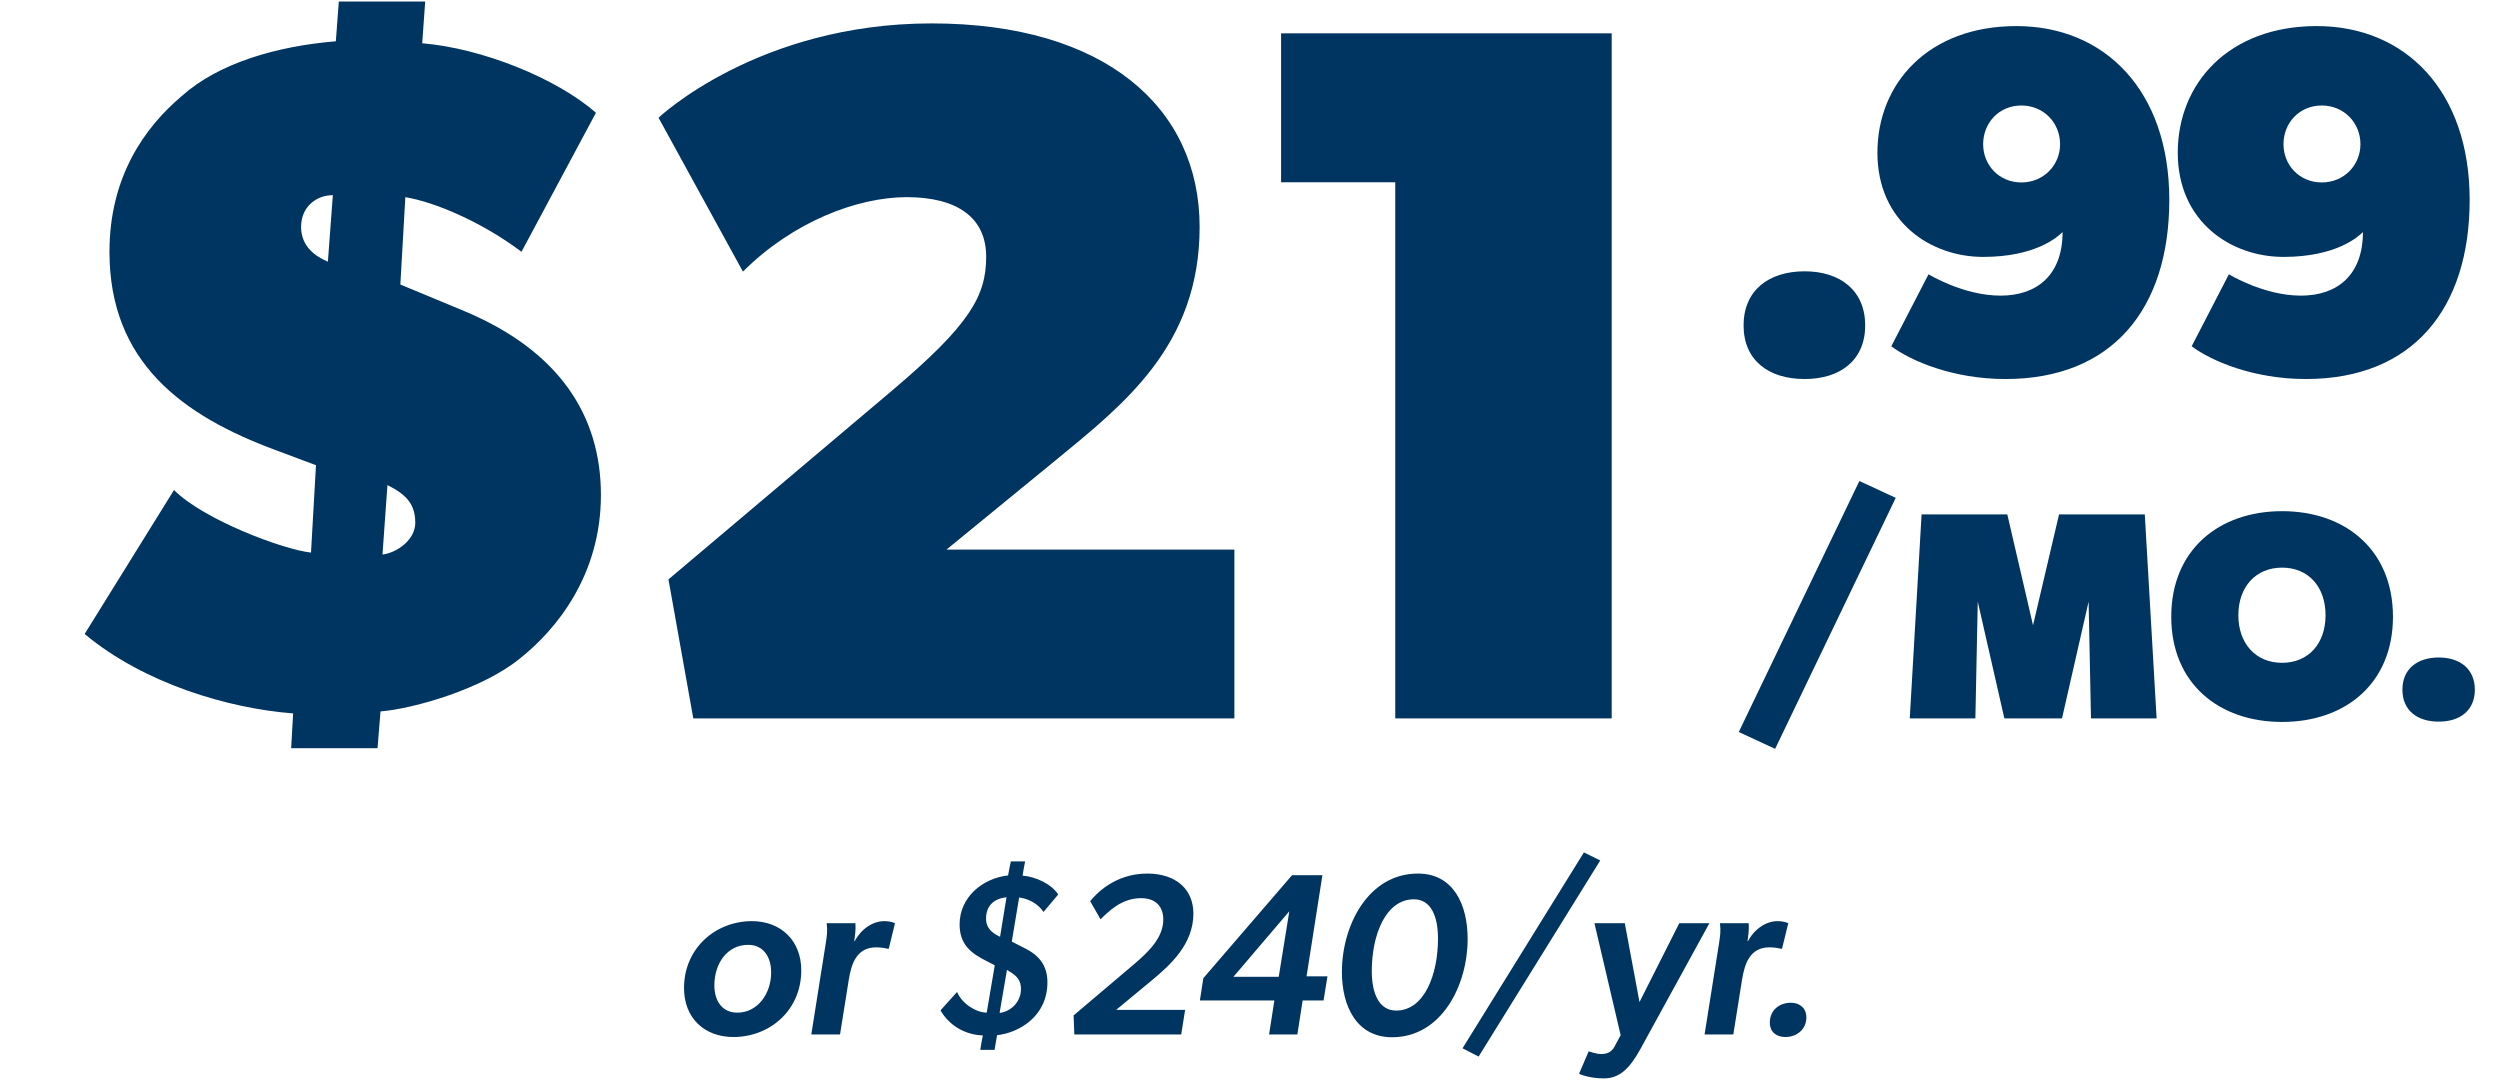
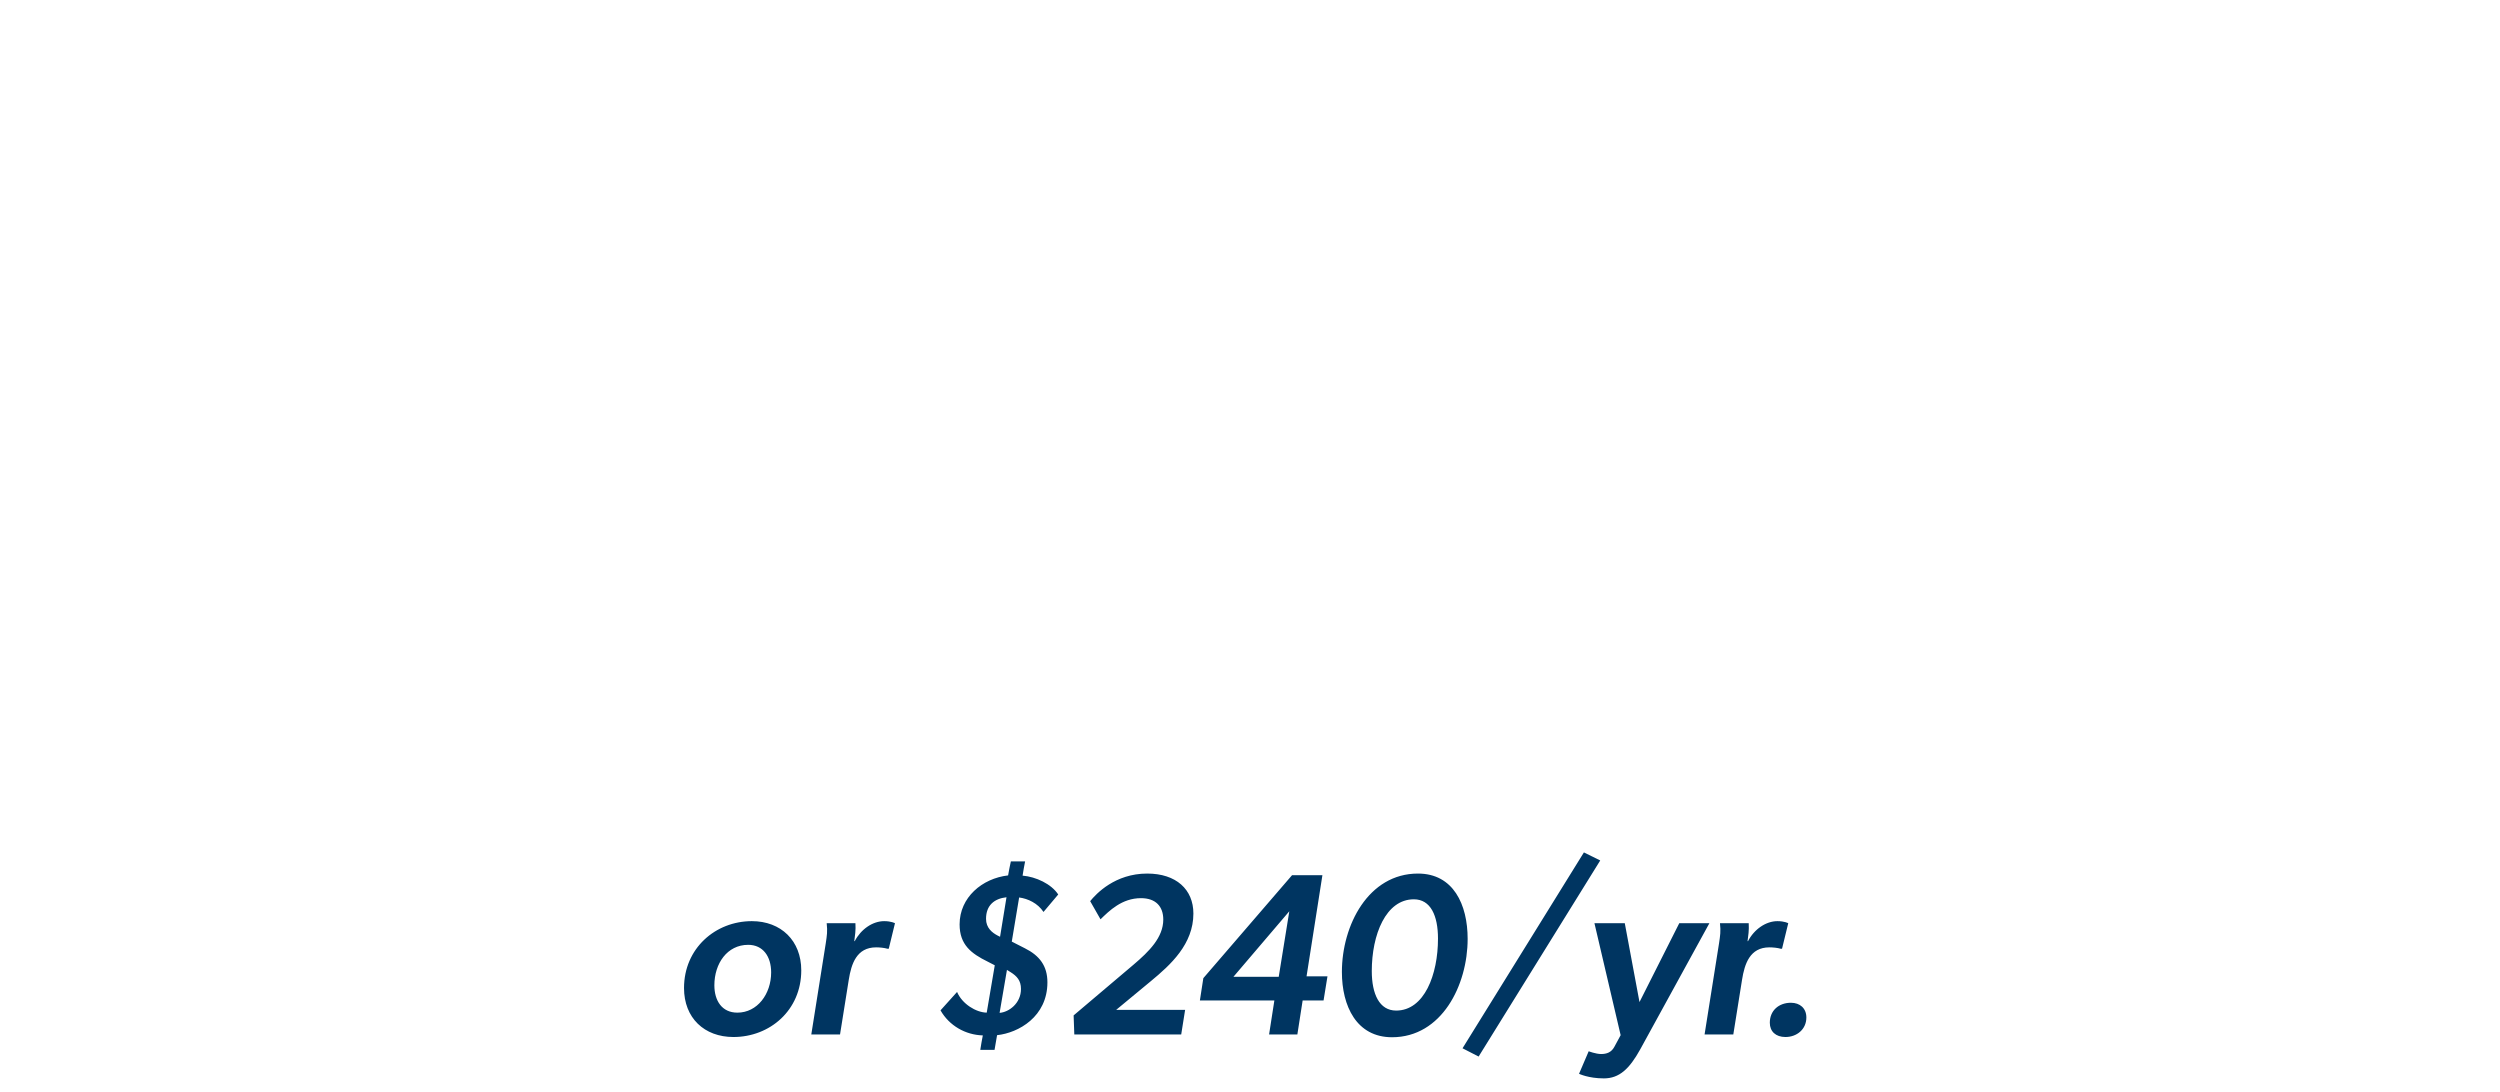
<svg xmlns="http://www.w3.org/2000/svg" width="174" height="76" viewBox="0 0 174 76" fill="none">
-   <path d="M41.824 34.452C41.824 39.98 38.783 43.781 36.157 45.854C33.601 47.927 28.902 49.309 26.483 49.516L26.276 52.073H20.264L20.402 49.654C15.911 49.309 10.037 47.581 5.891 44.126L12.11 34.107C14.183 36.18 19.711 38.253 21.646 38.46L21.992 32.379L19.228 31.343C12.663 28.924 7.619 25.193 7.619 17.523C7.619 12.34 10.037 8.885 12.663 6.674C15.22 4.393 19.228 3.219 23.374 2.873L23.581 0.109H29.593L29.386 3.011C33.532 3.357 38.714 5.43 41.478 7.848L36.296 17.523C33.532 15.449 30.284 14.067 28.211 13.722L27.865 19.803L32.357 21.669C38.921 24.433 41.824 28.924 41.824 34.452ZM23.166 13.584C21.992 13.584 20.955 14.413 20.955 15.795C20.955 17.177 21.992 17.868 22.821 18.213L23.166 13.584ZM28.902 36.387C28.902 35.143 28.349 34.452 26.967 33.761L26.621 38.598C27.658 38.46 28.902 37.562 28.902 36.387ZM85.913 50H48.253L46.525 40.326L62.073 27.197C67.463 22.636 68.638 20.632 68.638 17.868C68.638 15.104 66.565 13.722 63.11 13.722C59.654 13.722 55.163 15.449 51.708 18.904L45.834 8.194C45.834 8.194 52.744 1.629 64.837 1.629C76.93 1.629 83.494 7.503 83.494 15.795C83.494 24.087 78.174 28.164 73.475 32.034L65.874 38.253H85.913V50ZM112.174 50H97.11V12.685H89.163V2.32H112.174V50Z" fill="#003561" />
-   <path d="M129.817 22.649C129.817 25.067 128.09 26.38 125.602 26.38C123.08 26.38 121.353 25.067 121.353 22.649C121.353 20.23 123.08 18.883 125.602 18.883C128.09 18.883 129.817 20.23 129.817 22.649ZM150.983 13.907C150.983 21.508 147.01 26.38 139.582 26.38C135.954 26.38 133.017 25.136 131.635 24.1L134.226 19.09C134.226 19.09 136.645 20.576 139.236 20.576C141.828 20.576 143.555 19.09 143.555 16.153C143.21 16.499 141.655 17.881 138.027 17.881C134.399 17.881 130.668 15.462 130.668 10.625C130.668 5.788 134.226 1.815 140.342 1.815C146.492 1.815 150.983 6.306 150.983 13.907ZM143.382 10.038C143.382 8.552 142.242 7.343 140.687 7.343C139.133 7.343 138.027 8.552 138.027 10.038C138.027 11.489 139.133 12.698 140.687 12.698C142.242 12.698 143.382 11.489 143.382 10.038ZM171.888 13.907C171.888 21.508 167.915 26.38 160.486 26.38C156.858 26.38 153.922 25.136 152.54 24.1L155.131 19.09C155.131 19.09 157.549 20.576 160.141 20.576C162.732 20.576 164.46 19.09 164.46 16.153C164.114 16.499 162.559 17.881 158.931 17.881C155.304 17.881 151.572 15.462 151.572 10.625C151.572 5.788 155.131 1.815 161.246 1.815C167.396 1.815 171.888 6.306 171.888 13.907ZM164.287 10.038C164.287 8.552 163.147 7.343 161.592 7.343C160.037 7.343 158.931 8.552 158.931 10.038C158.931 11.489 160.037 12.698 161.592 12.698C163.147 12.698 164.287 11.489 164.287 10.038Z" fill="#003561" />
-   <path d="M131.943 34.651L123.549 52.119L121.018 50.947L129.413 33.478L131.943 34.651ZM150.1 50H145.532L145.367 41.873L143.516 50H139.503L137.652 41.873L137.487 50H132.919L133.742 35.803H139.709L141.499 43.519L143.31 35.803H149.277L150.1 50ZM166.55 42.922C166.55 47.552 163.258 50.247 158.834 50.247C154.411 50.247 151.119 47.552 151.119 42.922C151.119 38.293 154.411 35.577 158.834 35.577C163.258 35.577 166.55 38.293 166.55 42.922ZM161.859 42.819C161.859 40.865 160.686 39.507 158.834 39.507C156.983 39.507 155.789 40.865 155.789 42.819C155.789 44.774 156.983 46.132 158.834 46.132C160.686 46.132 161.859 44.774 161.859 42.819ZM172.249 48.004C172.249 49.444 171.22 50.226 169.739 50.226C168.237 50.226 167.208 49.444 167.208 48.004C167.208 46.564 168.237 45.761 169.739 45.761C171.22 45.761 172.249 46.564 172.249 48.004Z" fill="#003561" />
  <path d="M55.768 67.536C55.768 70.32 53.576 72.176 51.048 72.176C49.016 72.176 47.608 70.848 47.608 68.768C47.608 66 49.8 64.112 52.328 64.112C54.36 64.112 55.768 65.472 55.768 67.536ZM51.32 70.48C52.712 70.48 53.672 69.184 53.672 67.68C53.672 66.576 53.112 65.76 52.072 65.76C50.616 65.76 49.72 67.056 49.72 68.576C49.72 69.648 50.248 70.48 51.32 70.48ZM61.538 64.112C62.034 64.112 62.29 64.256 62.29 64.256L61.858 66.032H61.762C61.554 65.968 61.218 65.936 60.978 65.936C59.618 65.936 59.25 67.088 59.074 68.192L58.466 72H56.466L57.474 65.648C57.554 65.104 57.602 64.832 57.538 64.256H59.538C59.57 64.736 59.506 65.136 59.458 65.504H59.49C59.922 64.672 60.738 64.112 61.538 64.112ZM68.228 73.072C68.276 72.736 68.34 72.4 68.404 72.064C67.204 72.032 66.068 71.392 65.46 70.32L66.612 69.04C66.964 69.872 67.924 70.464 68.676 70.48C68.868 69.376 69.044 68.288 69.236 67.184L68.74 66.928C67.604 66.368 66.788 65.76 66.788 64.336C66.788 62.464 68.356 61.136 70.164 60.928C70.228 60.608 70.276 60.272 70.356 59.952H71.348C71.284 60.288 71.22 60.608 71.172 60.944C72.1 61.024 73.172 61.52 73.652 62.256L72.628 63.472C72.228 62.864 71.54 62.544 70.932 62.464C70.772 63.488 70.58 64.512 70.42 65.536L71.332 66C72.356 66.512 72.9 67.232 72.9 68.368C72.9 70.768 70.884 71.888 69.396 72.048C69.348 72.384 69.268 72.736 69.22 73.072H68.228ZM69.604 65.2C69.748 64.288 69.908 63.36 70.052 62.448C69.204 62.544 68.628 63.008 68.628 63.952C68.628 64.576 69.044 64.912 69.444 65.12L69.604 65.2ZM70.084 67.504C69.908 68.496 69.748 69.504 69.572 70.496C70.212 70.448 71.06 69.84 71.06 68.832C71.06 68.24 70.772 67.936 70.34 67.664L70.084 67.504ZM83.06 63.584C83.06 65.712 81.476 67.152 80.1 68.288L77.684 70.288H82.484L82.212 72H74.772L74.724 70.672L78.9 67.136C79.972 66.224 80.964 65.248 80.964 64C80.964 63.088 80.436 62.512 79.412 62.512C78.084 62.512 77.204 63.392 76.596 63.984L75.876 62.72C76.292 62.208 77.604 60.8 79.844 60.8C81.86 60.8 83.06 61.904 83.06 63.584ZM90.296 72H88.328L88.696 69.632H83.512L83.752 68.08L89.928 60.912H92.04L90.936 67.952H92.392L92.12 69.632H90.664L90.296 72ZM89 67.984L89.736 63.424L85.848 67.984H89ZM96.884 72.192C94.42 72.192 93.396 70.032 93.396 67.648C93.396 64.4 95.236 60.8 98.692 60.8C101.156 60.8 102.148 62.96 102.148 65.344C102.148 68.576 100.34 72.192 96.884 72.192ZM97.172 70.336C99.14 70.336 100.084 67.824 100.084 65.328C100.084 63.728 99.572 62.592 98.404 62.592C96.452 62.592 95.476 65.056 95.476 67.584C95.476 69.184 96.004 70.336 97.172 70.336ZM101.792 72.96L110.24 59.328L111.376 59.888L102.912 73.536L101.792 72.96ZM112.797 72.048L110.973 64.256H113.085L114.109 69.744L116.877 64.256H118.973L114.157 73.04C113.405 74.4 112.701 75.056 111.629 75.056C110.557 75.056 109.901 74.736 109.901 74.736L110.573 73.168C110.573 73.168 111.069 73.36 111.437 73.36C111.821 73.36 112.157 73.248 112.365 72.848L112.797 72.048ZM123.71 64.112C124.206 64.112 124.462 64.256 124.462 64.256L124.03 66.032H123.934C123.726 65.968 123.39 65.936 123.15 65.936C121.79 65.936 121.422 67.088 121.246 68.192L120.638 72H118.638L119.646 65.648C119.726 65.104 119.774 64.832 119.71 64.256H121.71C121.742 64.736 121.678 65.136 121.63 65.504H121.662C122.094 64.672 122.91 64.112 123.71 64.112ZM125.723 70.816C125.723 71.648 125.051 72.176 124.267 72.176C123.595 72.176 123.179 71.792 123.179 71.184C123.179 70.336 123.803 69.792 124.651 69.792C125.275 69.792 125.723 70.176 125.723 70.816Z" fill="#003561" />
</svg>